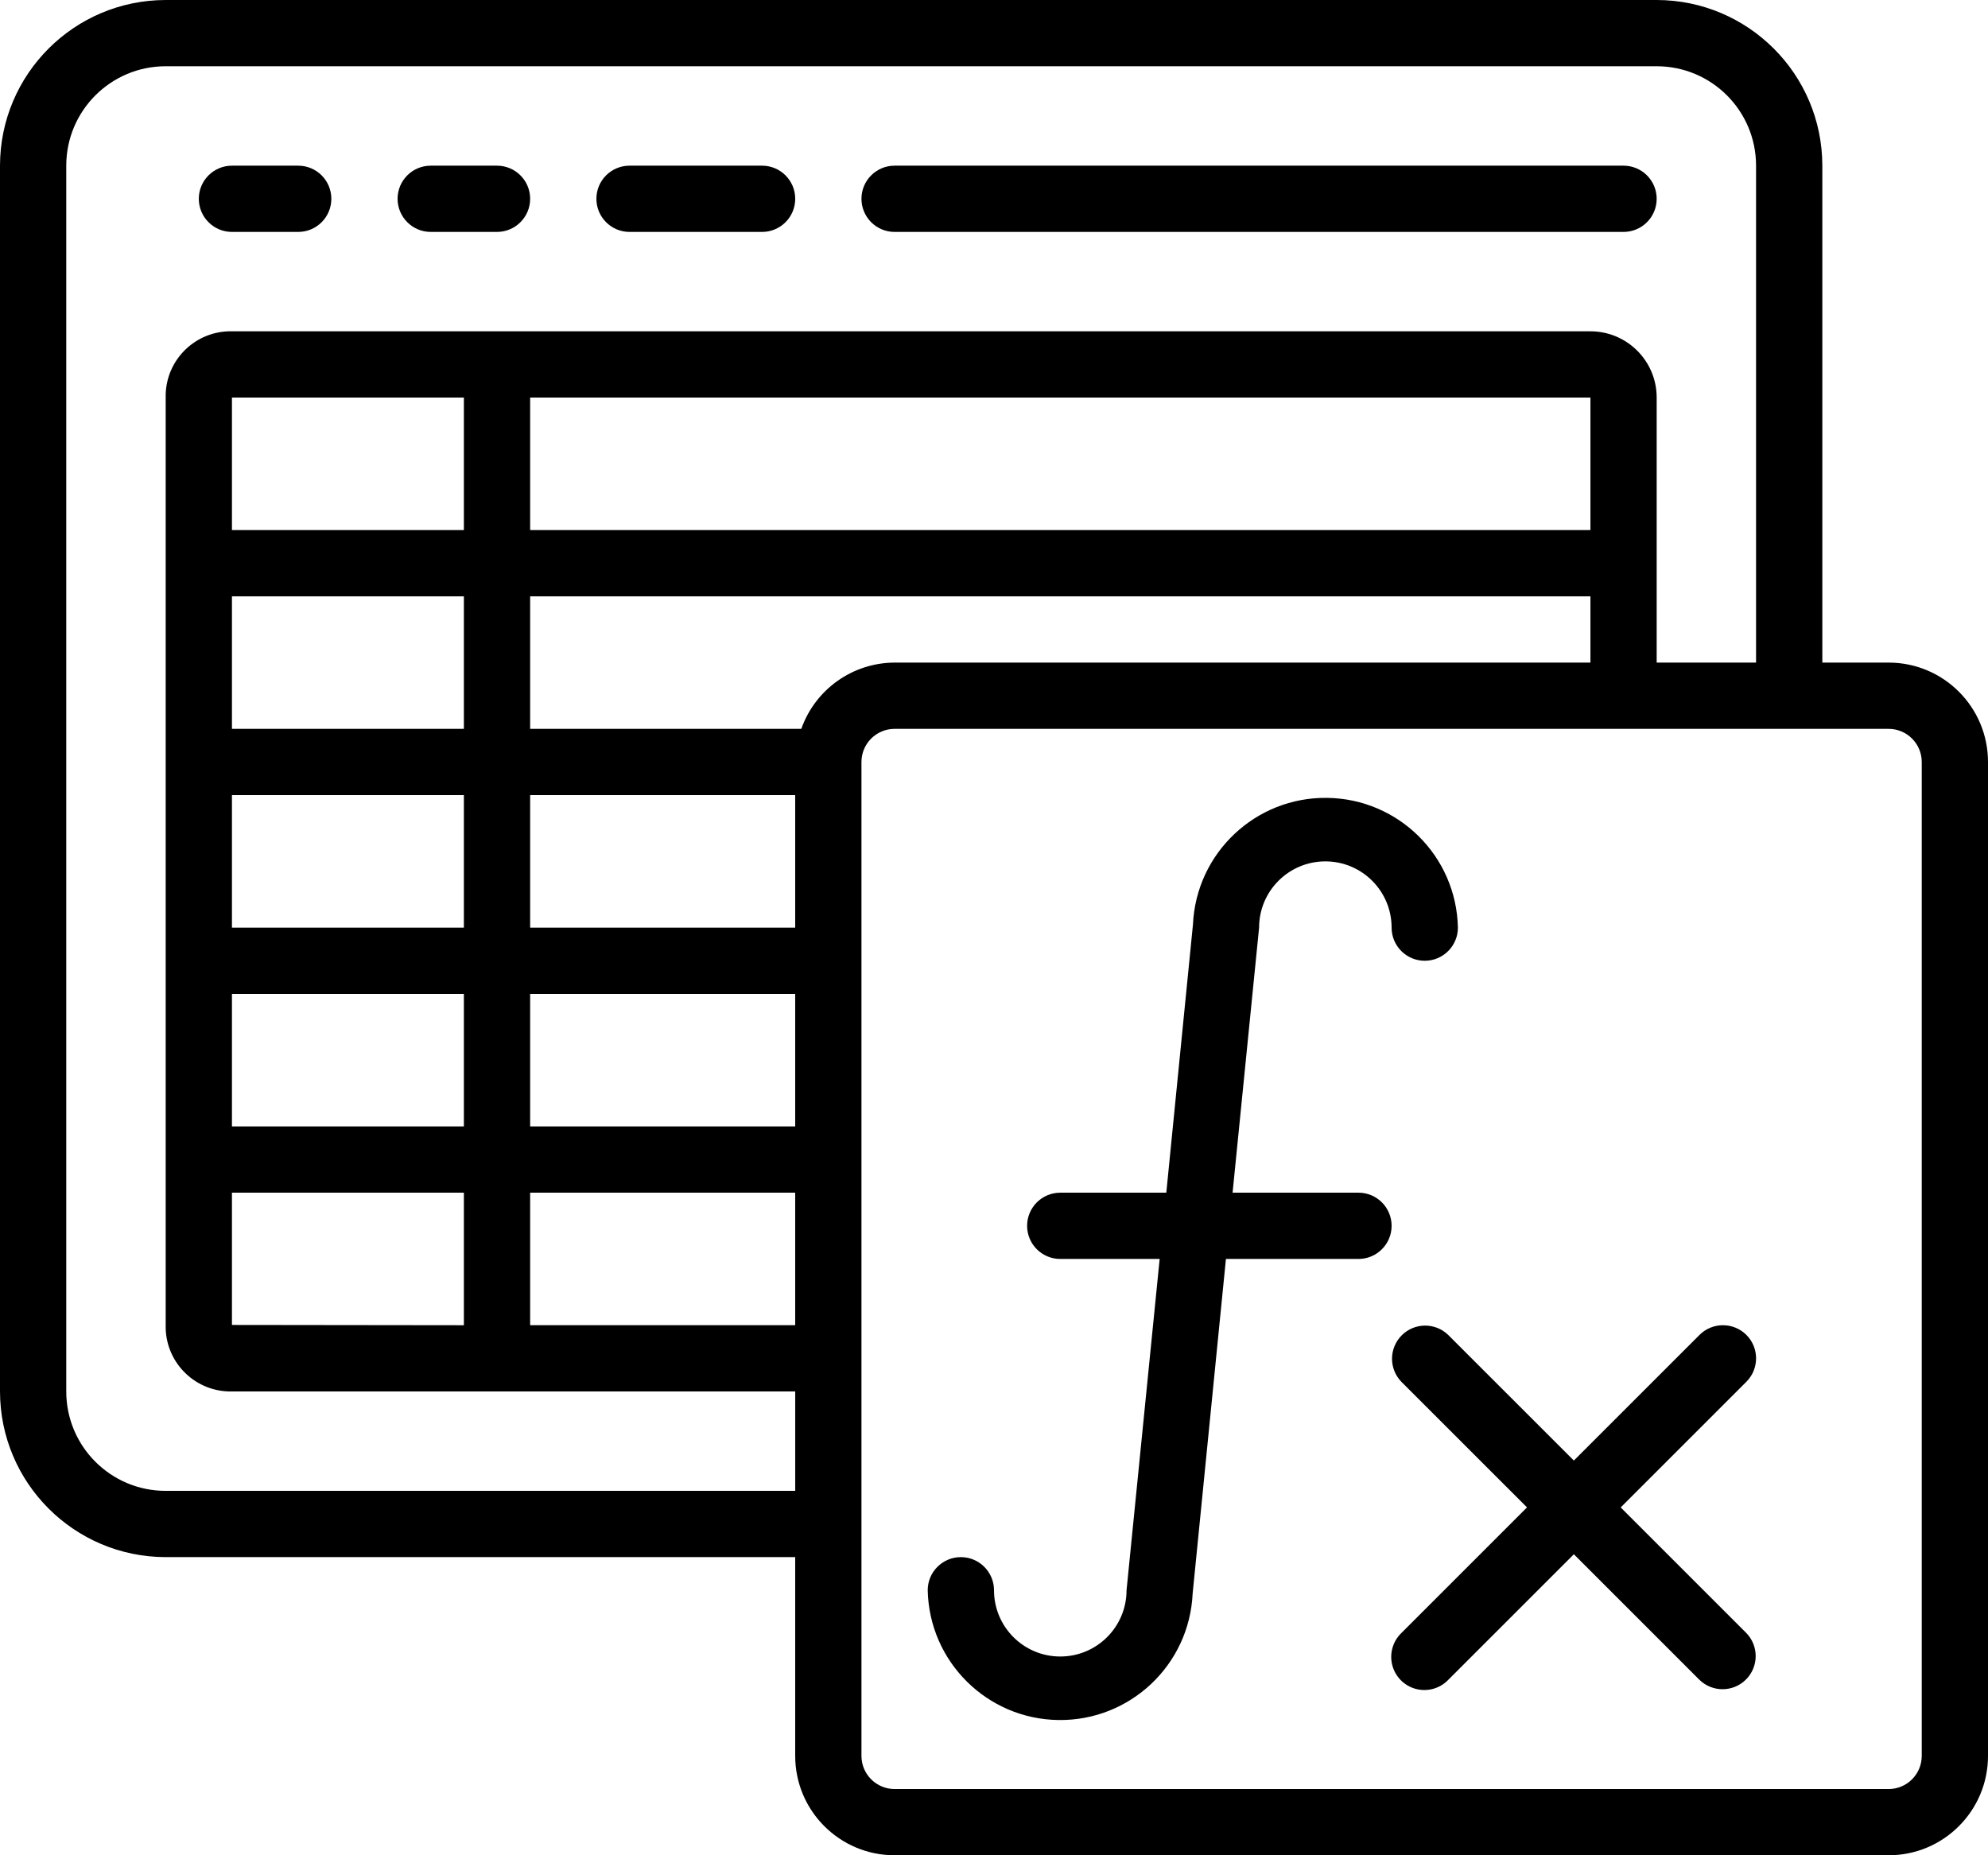
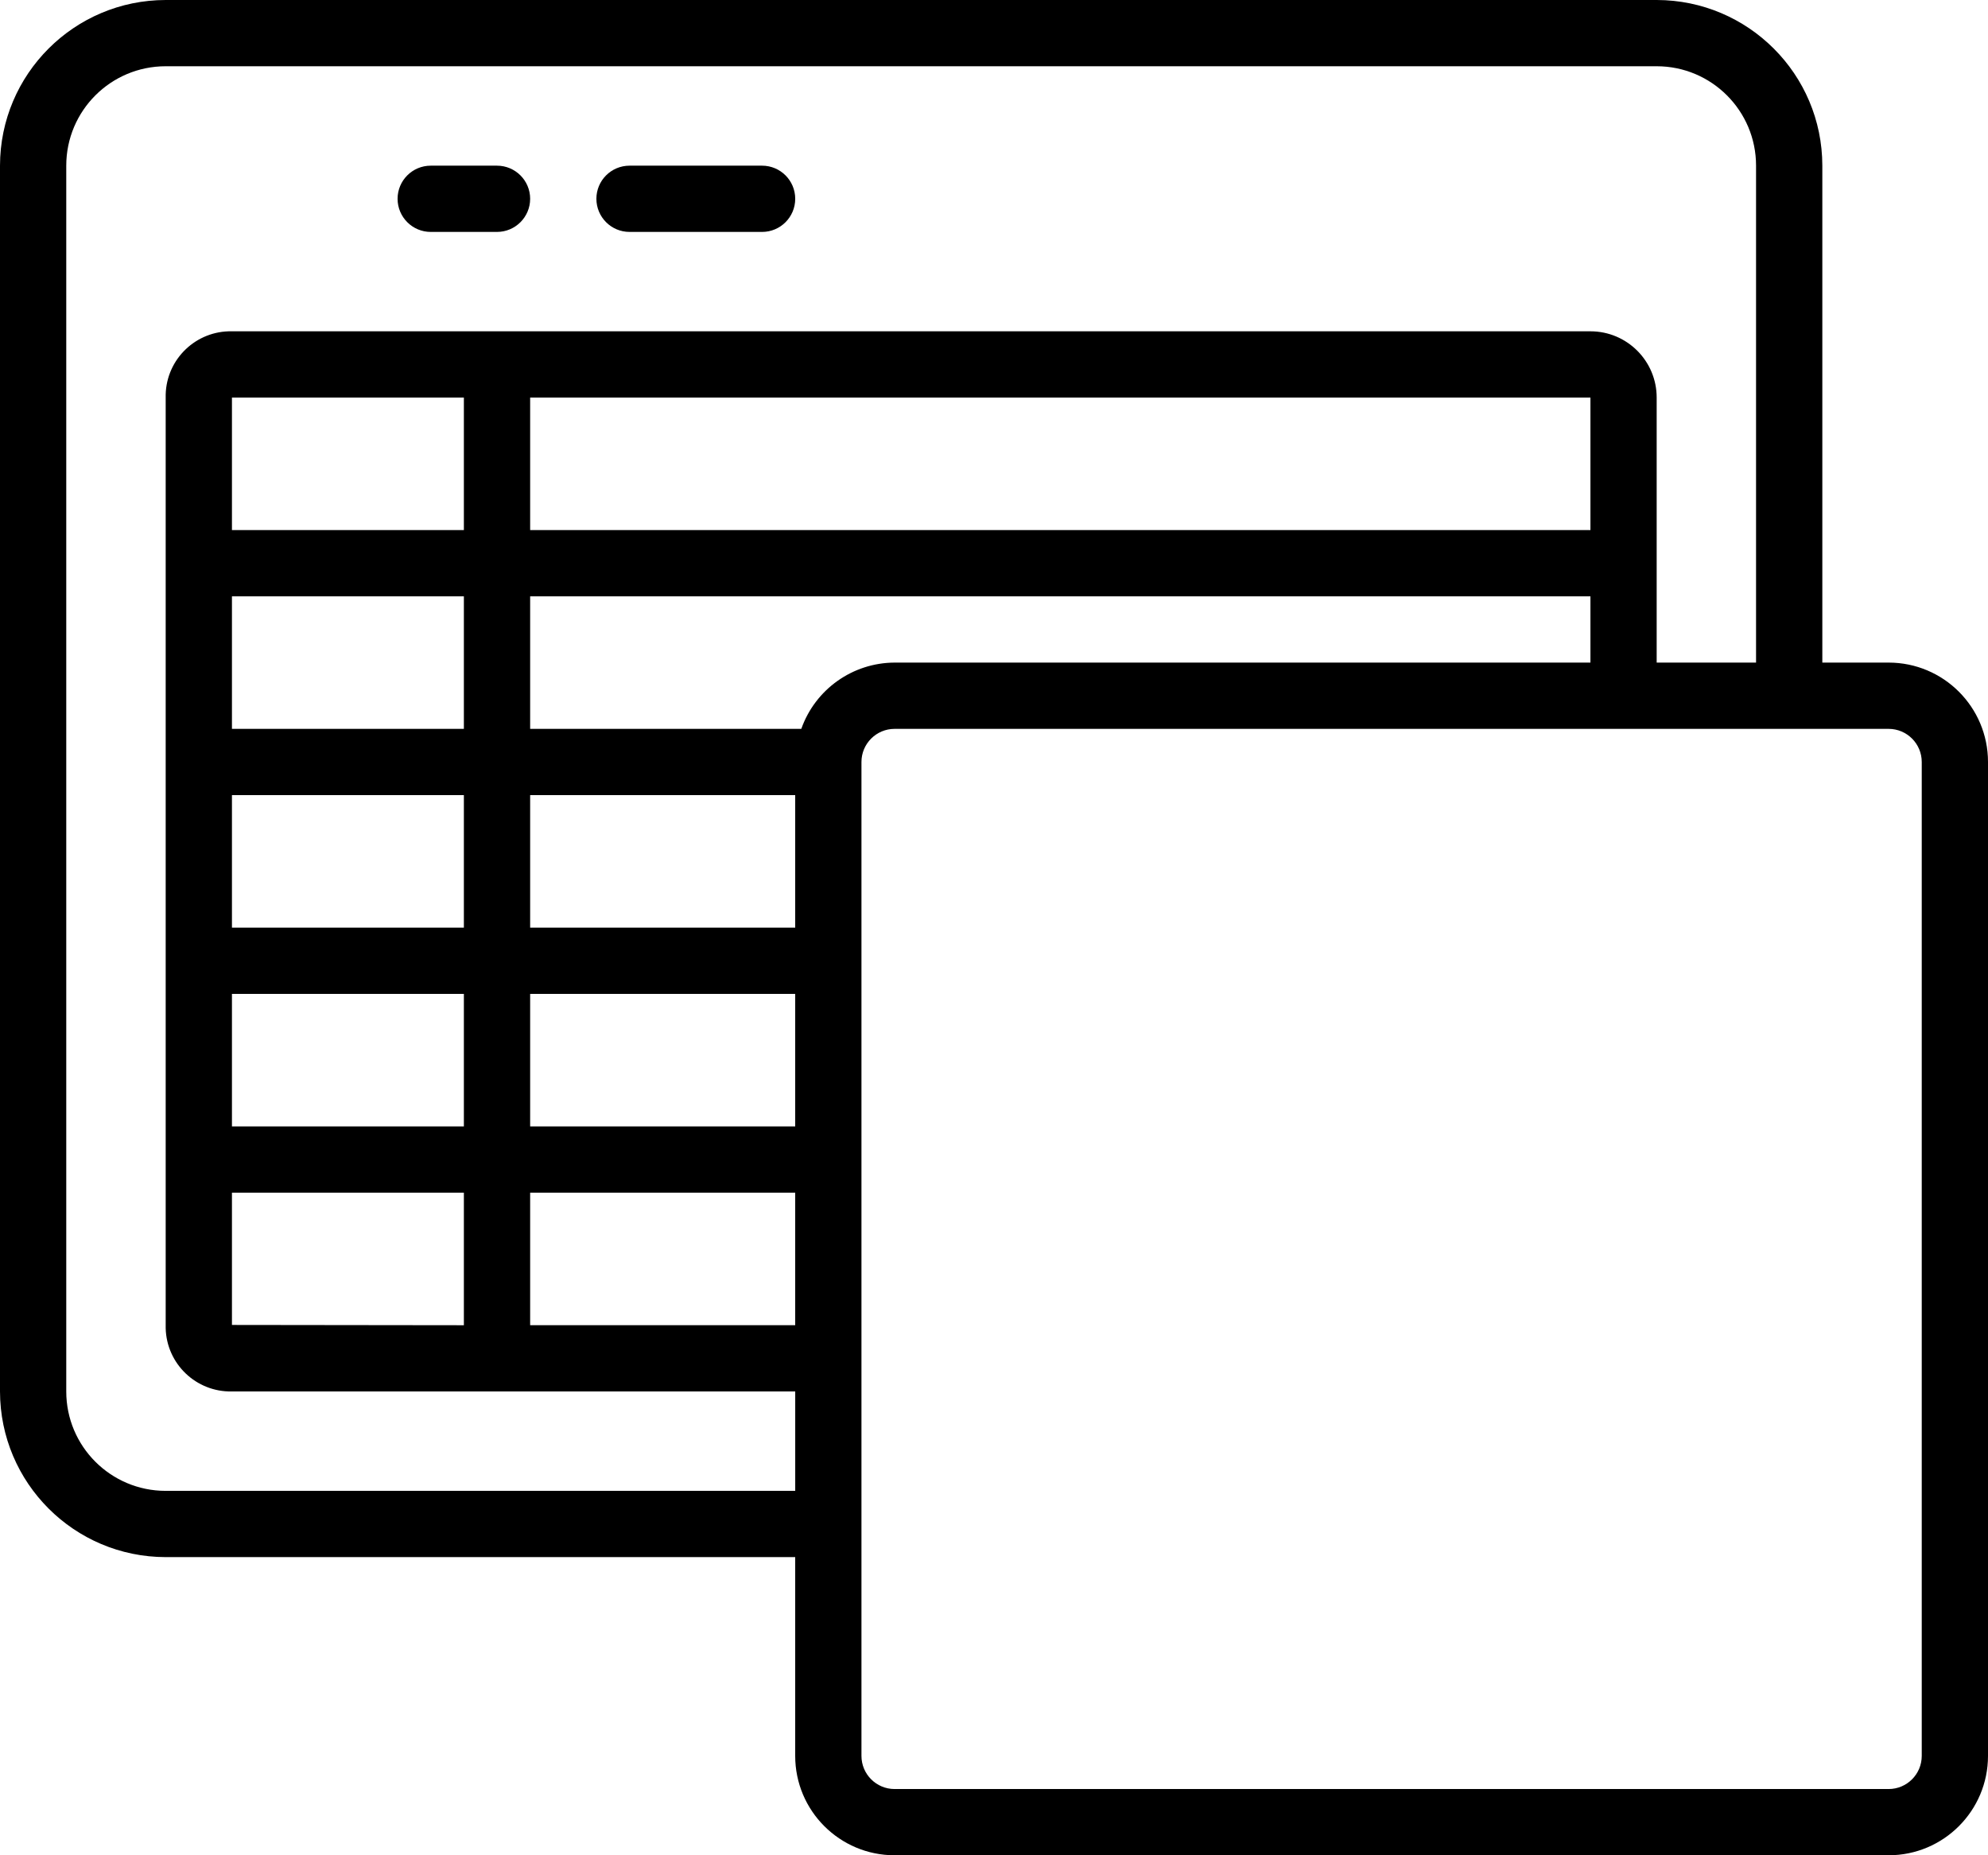
<svg xmlns="http://www.w3.org/2000/svg" version="1.1" id="Layer_1" x="0px" y="0px" width="113.385px" height="105.827px" viewBox="0 0 113.385 105.827" enable-background="new 0 0 113.385 105.827" xml:space="preserve">
  <g>
-     <path d="M13.229,13.229h3.78c1.043,0,1.889-0.846,1.889-1.89c0-1.043-0.846-1.889-1.889-1.889h-3.78   c-1.043,0-1.89,0.846-1.89,1.889C11.339,12.383,12.186,13.229,13.229,13.229L13.229,13.229z M13.229,13.229" />
    <path d="M24.566,13.229h3.78c1.043,0,1.891-0.846,1.891-1.89c0-1.043-0.848-1.889-1.891-1.889h-3.78   c-1.043,0-1.89,0.846-1.89,1.889C22.677,12.383,23.523,13.229,24.566,13.229L24.566,13.229z M24.566,13.229" />
    <path d="M35.906,13.229h7.559c1.044,0,1.89-0.846,1.89-1.89c0-1.043-0.846-1.889-1.89-1.889h-7.559   c-1.045,0-1.891,0.846-1.891,1.889C34.016,12.383,34.861,13.229,35.906,13.229L35.906,13.229z M35.906,13.229" />
-     <path d="M51.022,13.229h41.575c1.045,0,1.891-0.846,1.891-1.89c0-1.043-0.846-1.889-1.891-1.889H51.022   c-1.042,0-1.889,0.846-1.889,1.889C49.134,12.383,49.98,13.229,51.022,13.229L51.022,13.229z M51.022,13.229" />
    <path d="M107.717,37.795h-3.781V9.449C103.932,4.232,99.704,0.006,94.488,0H9.449C4.232,0.006,0.007,4.232,0,9.449V79.37   c0.007,5.216,4.232,9.443,9.449,9.449h35.905v11.338c0,3.131,2.538,5.669,5.668,5.669h56.695c3.131,0,5.668-2.539,5.668-5.669   V43.464C113.385,40.334,110.848,37.795,107.717,37.795L107.717,37.795z M9.449,85.04c-3.132,0-5.67-2.538-5.67-5.669V9.449   c0-3.131,2.538-5.67,5.67-5.67h85.039c3.131,0,5.668,2.539,5.668,5.67v28.346h-5.668V22.677c0-2.087-1.691-3.779-3.778-3.779   H13.229c-2.038-0.043-3.73,1.571-3.779,3.61v53.253c0.049,2.039,1.741,3.652,3.779,3.609h32.126v5.669H9.449z M51.022,37.795   c-2.393,0.01-4.522,1.522-5.32,3.78H30.237v-7.559H90.71v3.779H51.022z M13.229,75.576v-7.544h13.228v7.56L13.229,75.576z    M90.71,22.677v7.56H30.237v-7.56H90.71z M26.456,30.236H13.229v-7.56h13.228V30.236z M13.229,56.693h13.228v7.559H13.229V56.693z    M30.237,56.693h15.117v7.559H30.237V56.693z M45.354,52.914H30.237v-7.559h15.117V52.914z M26.456,52.914H13.229v-7.559h13.228   V52.914z M13.229,41.575v-7.559h13.228v7.559H13.229z M30.237,68.031h15.117v7.56H30.237V68.031z M109.606,100.158   c0,1.044-0.846,1.89-1.889,1.89H51.022c-1.042,0-1.889-0.846-1.889-1.89V43.464c0-1.042,0.847-1.889,1.889-1.889h56.695   c1.043,0,1.889,0.847,1.889,1.889V100.158z M109.606,100.158" />
-     <path d="M77.48,68.031H70.3l1.512-15.117c0-2.088,1.691-3.78,3.778-3.78c2.089,0,3.78,1.692,3.78,3.78   c0,1.042,0.846,1.889,1.891,1.889c1.043,0,1.89-0.847,1.89-1.889c-0.084-4.078-3.386-7.353-7.465-7.403   c-4.075-0.051-7.458,3.141-7.645,7.214l-1.521,15.307h-6.048c-1.044,0-1.891,0.847-1.891,1.891c0,1.042,0.847,1.889,1.891,1.889   h5.669l-1.889,18.898c0,2.087-1.693,3.779-3.78,3.779c-2.088,0-3.779-1.692-3.779-3.779c0-1.044-0.848-1.89-1.891-1.89   s-1.89,0.846-1.89,1.89c0.085,4.076,3.387,7.351,7.464,7.402c4.076,0.051,7.46-3.14,7.646-7.213l1.899-19.087h7.559   c1.044,0,1.89-0.847,1.89-1.889C79.37,68.878,78.524,68.031,77.48,68.031L77.48,68.031z M77.48,68.031" />
-     <path d="M99.604,76.144c-0.738-0.736-1.934-0.736-2.672,0l-7.168,7.167l-7.168-7.167c-0.741-0.716-1.92-0.706-2.648,0.023   c-0.73,0.73-0.739,1.908-0.023,2.649l7.168,7.167l-7.168,7.168c-0.491,0.475-0.688,1.177-0.515,1.838   c0.173,0.66,0.688,1.177,1.349,1.35c0.661,0.173,1.364-0.024,1.838-0.515l7.168-7.168l7.168,7.168   c0.74,0.715,1.92,0.706,2.648-0.023c0.729-0.729,0.74-1.908,0.023-2.649l-7.168-7.168l7.168-7.167   C100.342,78.079,100.342,76.882,99.604,76.144L99.604,76.144z M99.604,76.144" />
  </g>
</svg>